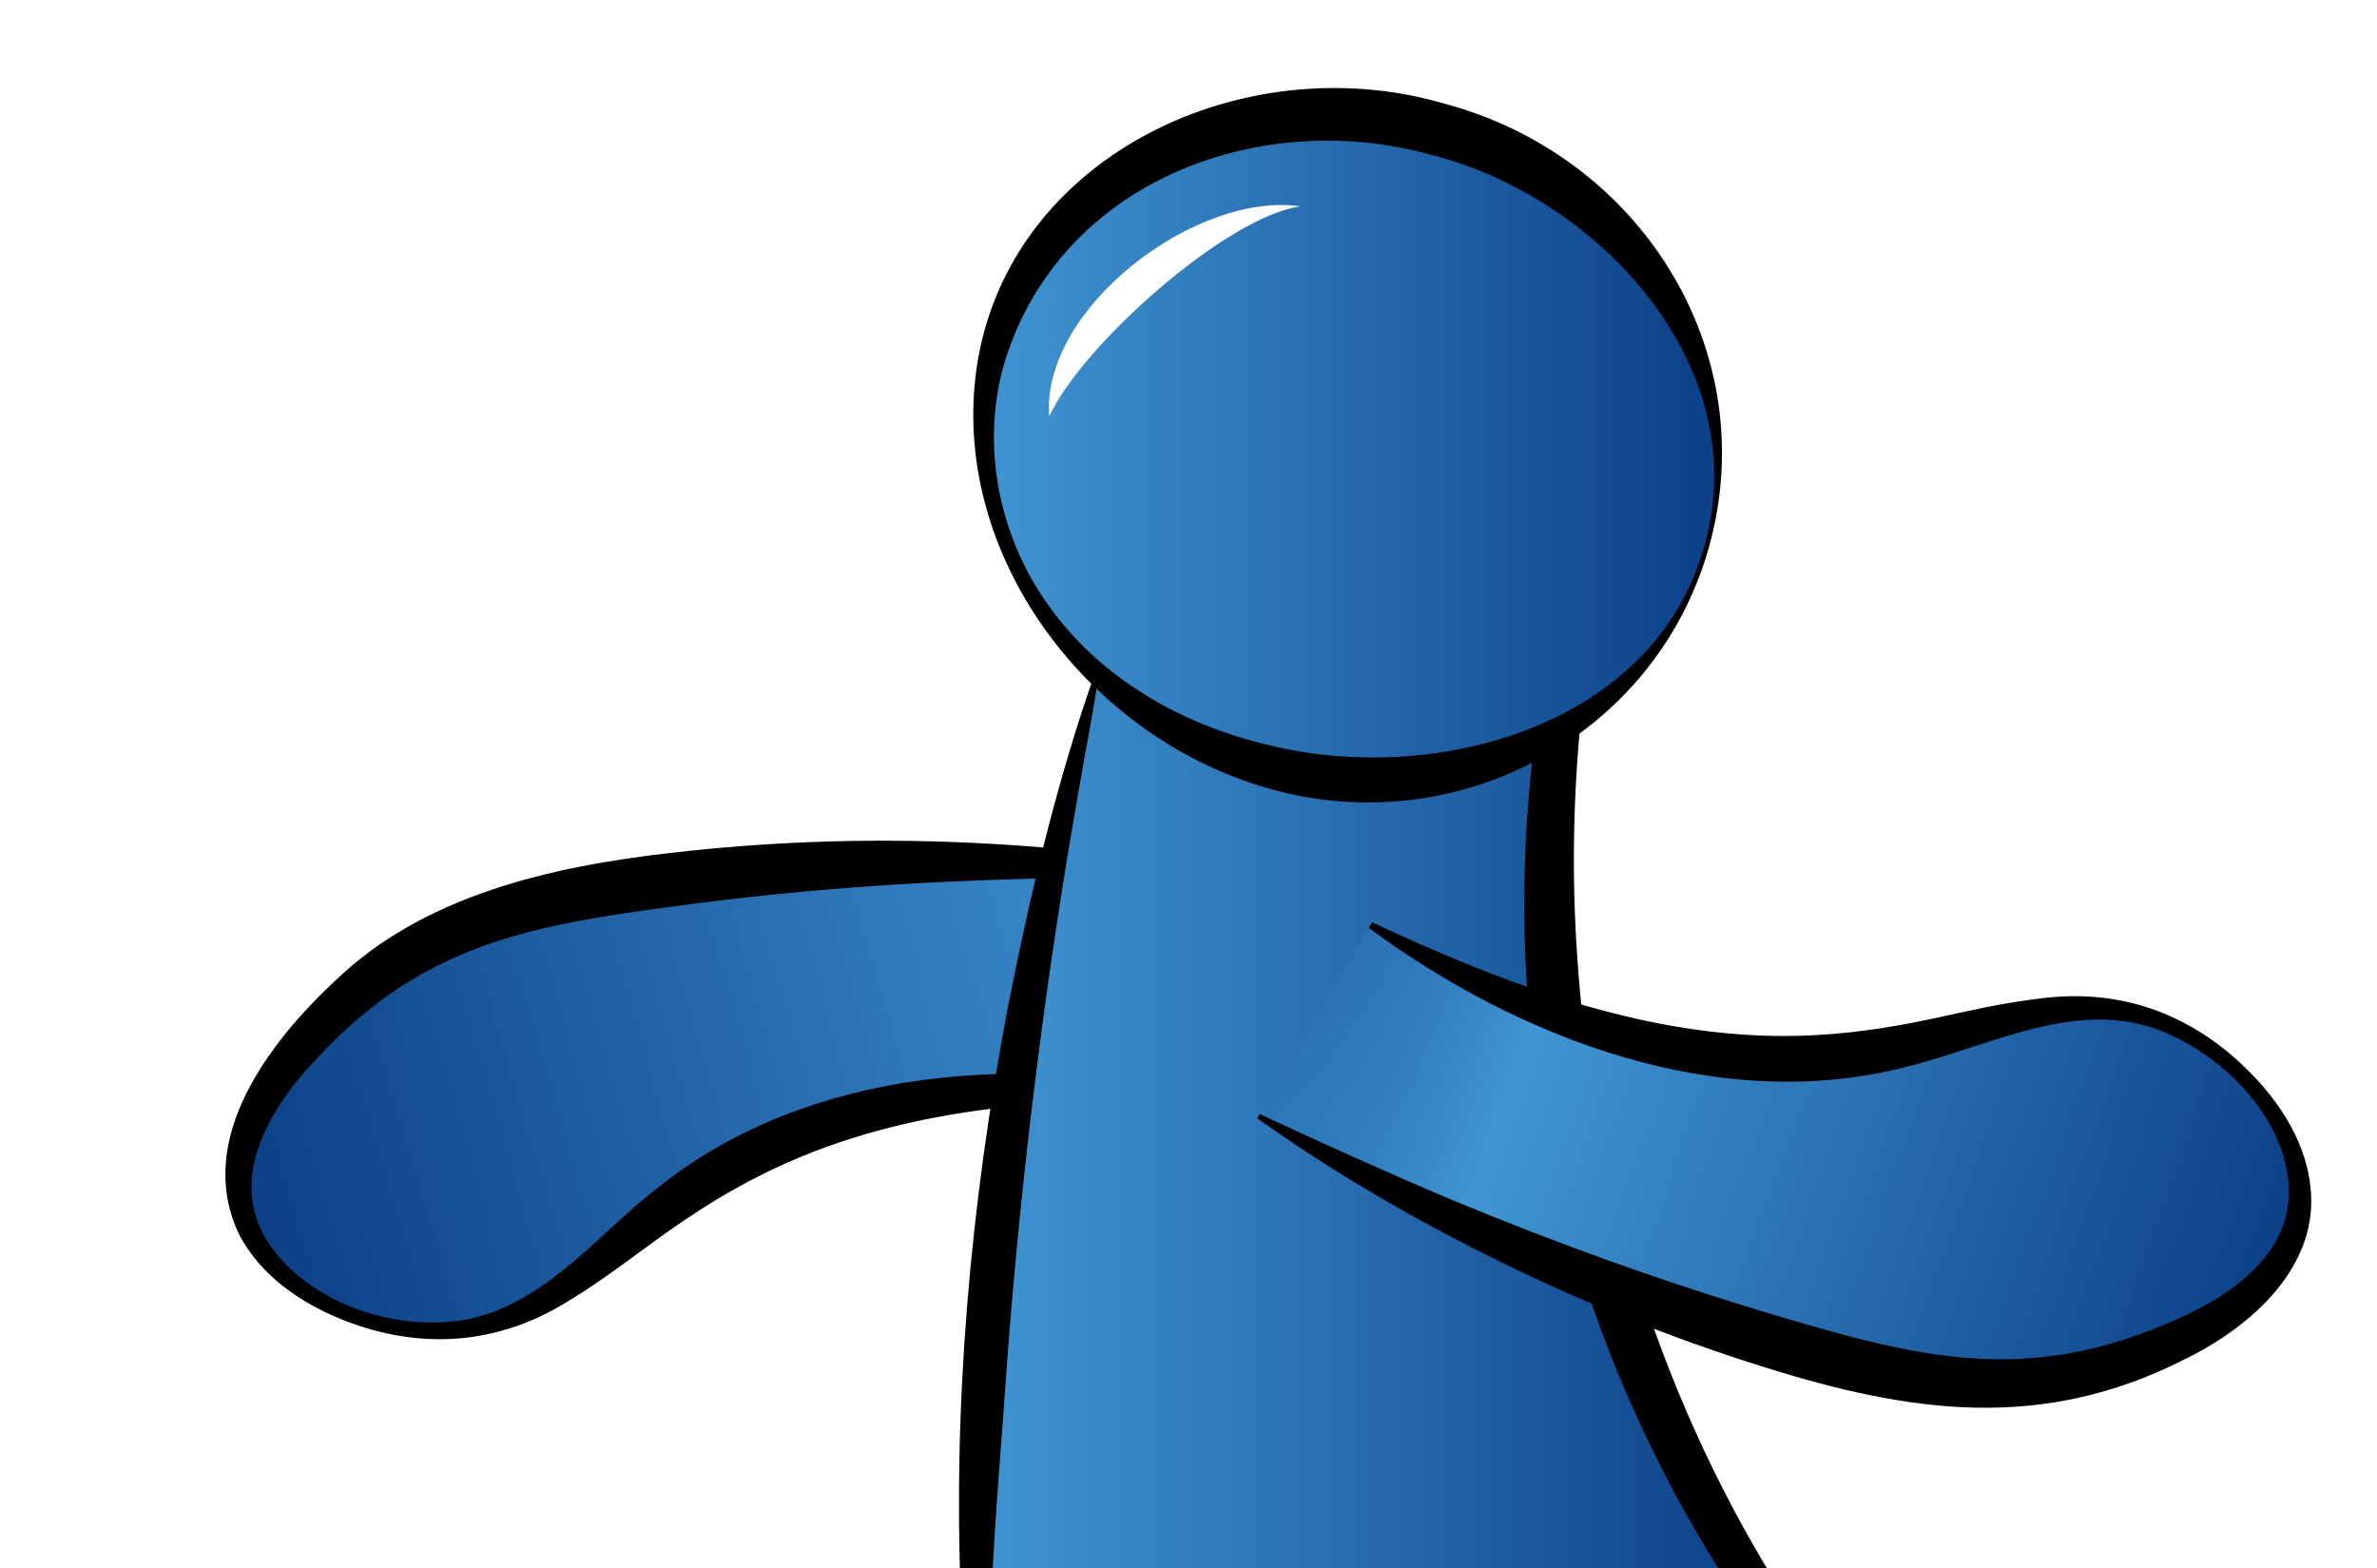
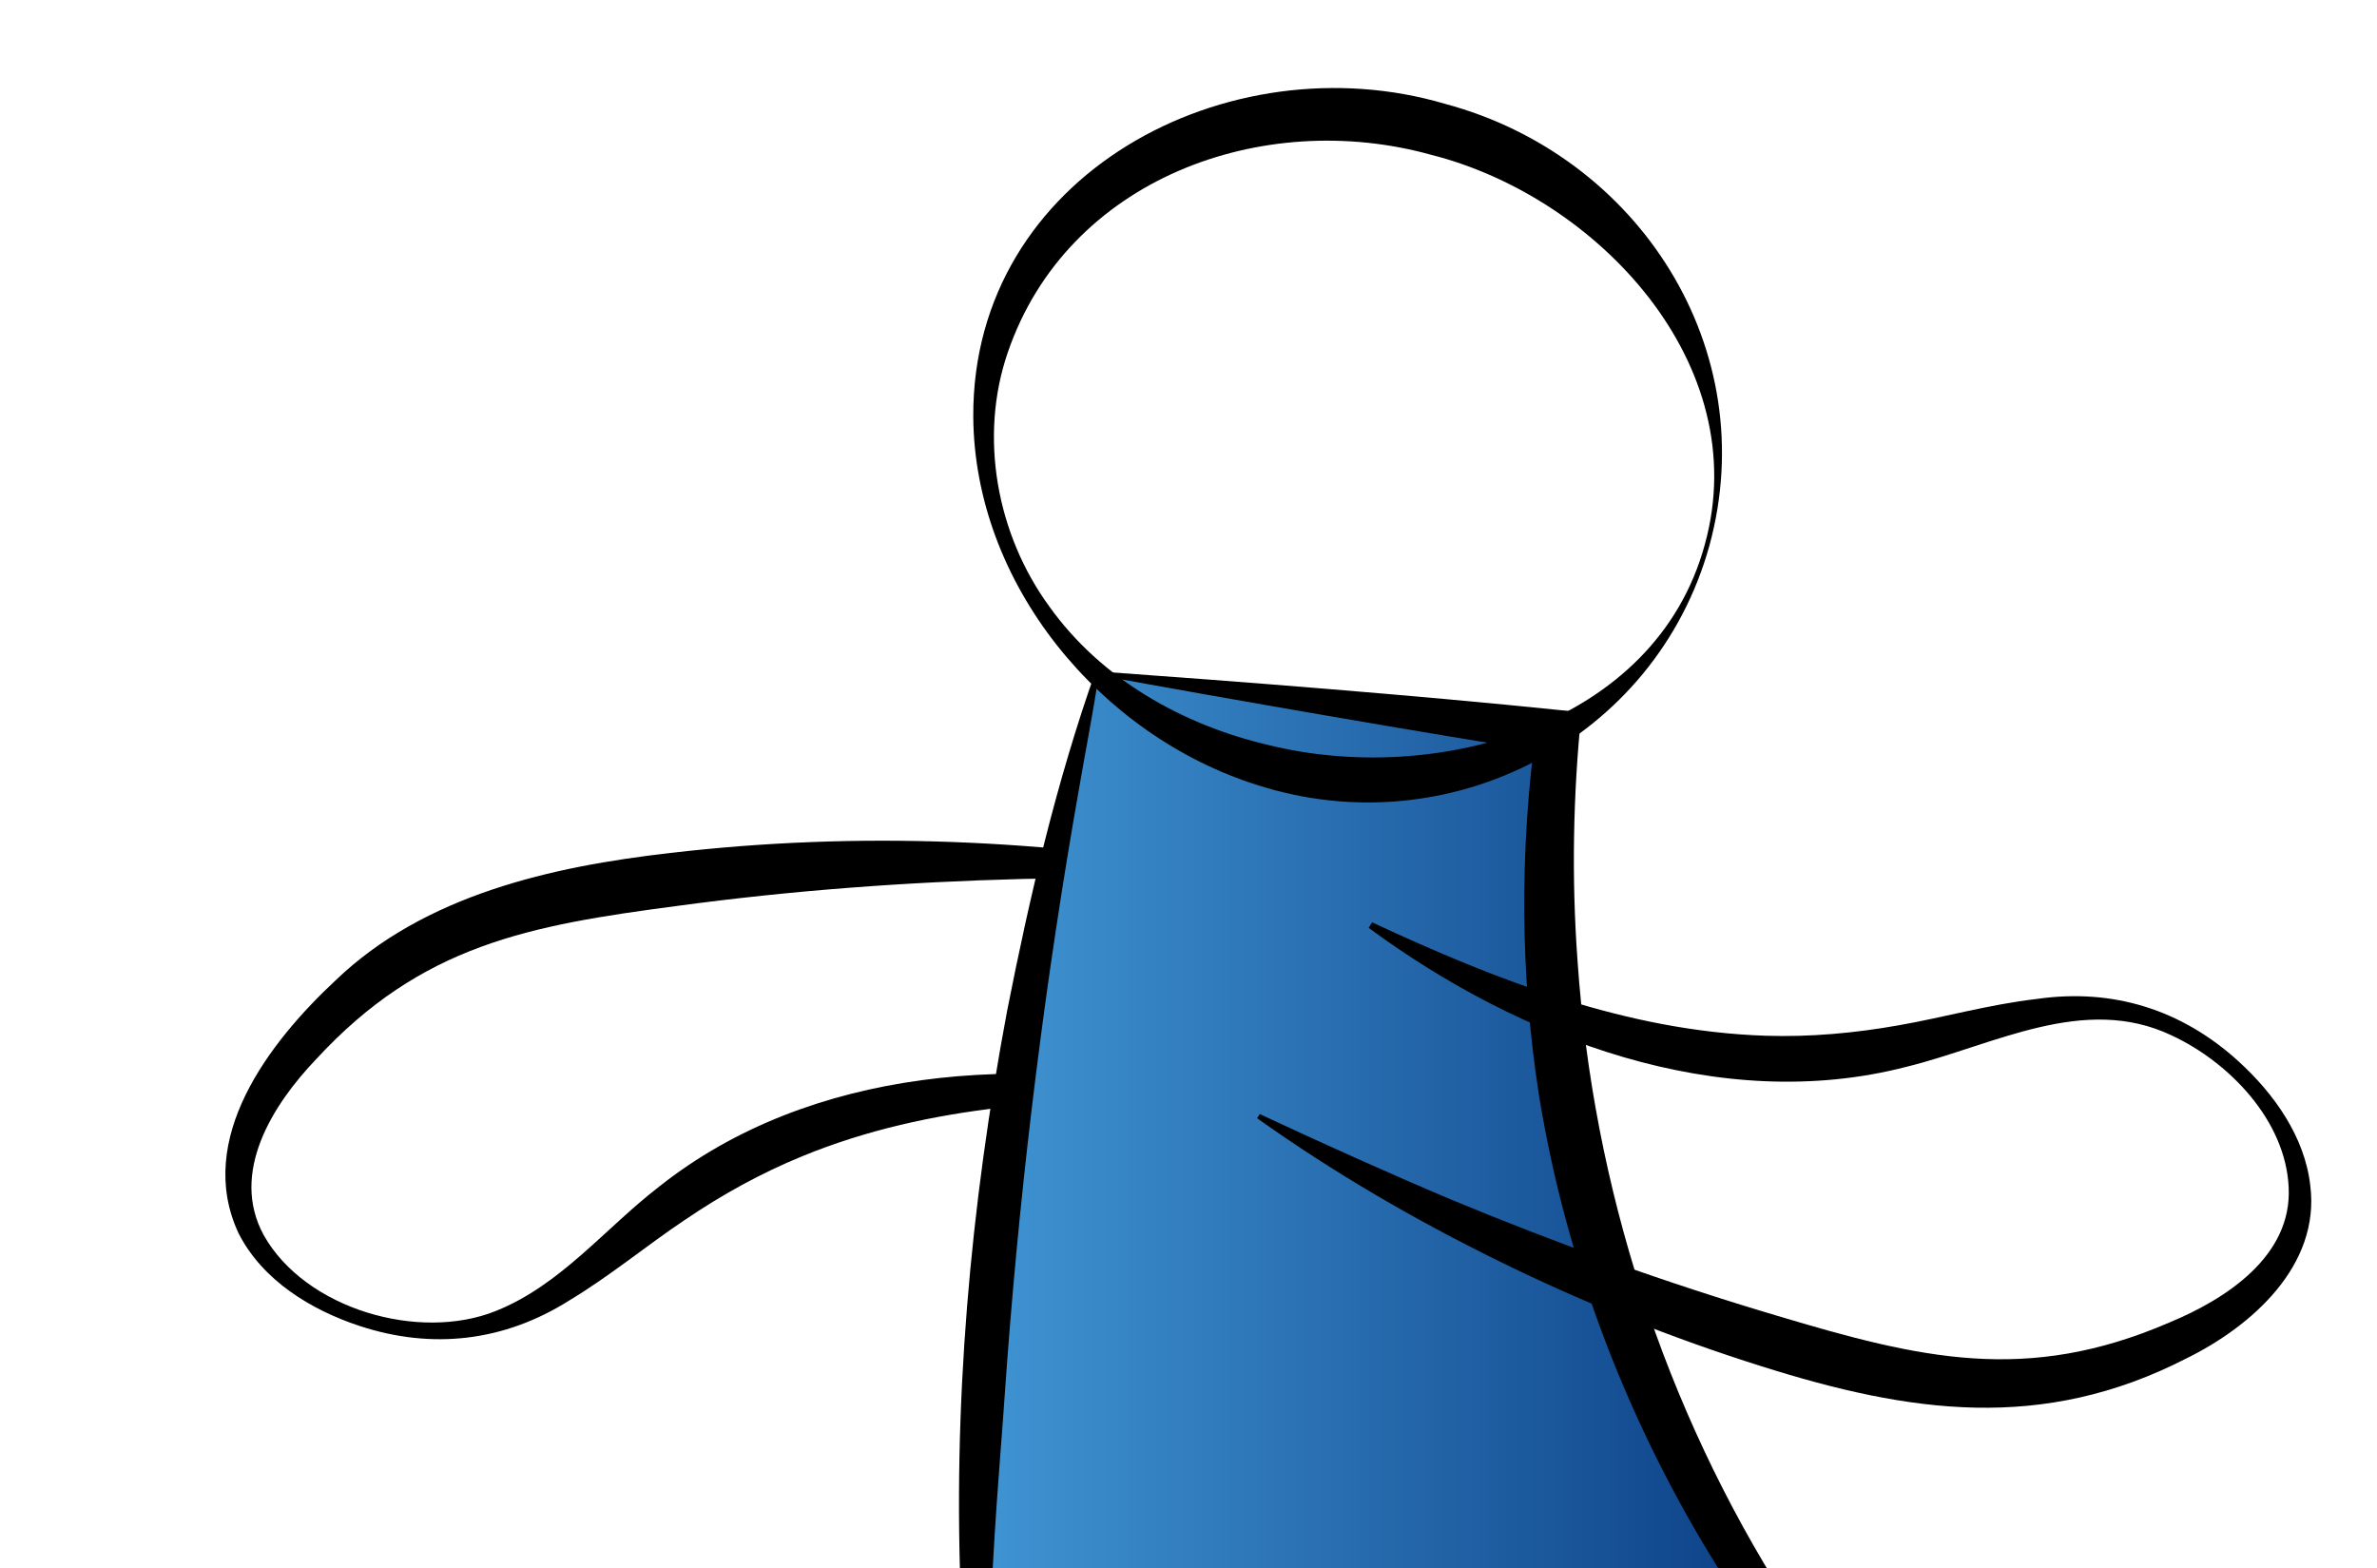
<svg xmlns="http://www.w3.org/2000/svg" id="eMxfSiu1RoB1" viewBox="0 0 476 314" shape-rendering="geometricPrecision" text-rendering="geometricPrecision">
  <style>#eMxfSiu1RoB2_tr {animation: eMxfSiu1RoB2_tr__tr 2000ms linear infinite normal forwards}@keyframes eMxfSiu1RoB2_tr__tr { 0% {transform: translate(246.7px,189.01px) rotate(0deg)} 50% {transform: translate(246.7px,189.01px) rotate(-160deg)} 100% {transform: translate(246.7px,189.01px) rotate(0deg)}} #eMxfSiu1RoB14_tr {animation: eMxfSiu1RoB14_tr__tr 2000ms linear infinite normal forwards}@keyframes eMxfSiu1RoB14_tr__tr { 0% {transform: translate(257.355px,192.365px) rotate(9.568deg)} 50% {transform: translate(257.355px,192.365px) rotate(160deg)} 100% {transform: translate(257.355px,192.365px) rotate(9.568deg)}}</style>
  <defs>
    <linearGradient id="eMxfSiu1RoB4-fill" x1="248.379" y1="180.93" x2="47.571" y2="238.907" spreadMethod="pad" gradientUnits="userSpaceOnUse" gradientTransform="matrix(1 0 0 1 0 0)">
      <stop id="eMxfSiu1RoB4-fill-0" offset="0%" stop-color="rgb(64,149,211)" />
      <stop id="eMxfSiu1RoB4-fill-1" offset="100%" stop-color="rgb(12,63,134)" />
    </linearGradient>
    <linearGradient id="eMxfSiu1RoB8-fill" x1="195.5" y1="228.667" x2="354.5" y2="228.667" spreadMethod="pad" gradientUnits="userSpaceOnUse" gradientTransform="matrix(1 0 0 1 0 0)">
      <stop id="eMxfSiu1RoB8-fill-0" offset="0%" stop-color="rgb(64,149,211)" />
      <stop id="eMxfSiu1RoB8-fill-1" offset="100%" stop-color="rgb(12,63,134)" />
    </linearGradient>
    <linearGradient id="eMxfSiu1RoB12-fill" x1="197.018" y1="89.5" x2="343.982" y2="89.5" spreadMethod="pad" gradientUnits="userSpaceOnUse" gradientTransform="matrix(1 0 0 1 0 0)">
      <stop id="eMxfSiu1RoB12-fill-0" offset="0%" stop-color="rgb(64,149,211)" />
      <stop id="eMxfSiu1RoB12-fill-1" offset="100%" stop-color="rgb(12,63,134)" />
    </linearGradient>
    <linearGradient id="eMxfSiu1RoB16-fill" x1="245.494" y1="187.407" x2="445.599" y2="222.691" spreadMethod="pad" gradientUnits="userSpaceOnUse" gradientTransform="matrix(1 0 0 1 0 0)">
      <stop id="eMxfSiu1RoB16-fill-0" offset="0%" stop-color="rgba(64,149,211,0)" />
      <stop id="eMxfSiu1RoB16-fill-1" offset="22.61%" stop-color="rgb(64,149,211)" />
      <stop id="eMxfSiu1RoB16-fill-2" offset="100%" stop-color="rgb(12,63,134)" />
    </linearGradient>
    <filter id="eMxfSiu1RoB18-filter" x="-400%" width="600%" y="-400%" height="600%">
      <feGaussianBlur id="eMxfSiu1RoB18-filter-blur-0" stdDeviation="3,3" result="result" />
    </filter>
  </defs>
  <g id="eMxfSiu1RoB2_tr" transform="translate(246.7,189.01) rotate(0)">
    <g id="eMxfSiu1RoB2" transform="translate(-246.7,-189.01)">
      <g id="eMxfSiu1RoB3">
-         <path id="eMxfSiu1RoB4" d="M241.9,219.7C188.7,213.2,157.6,225.4,138.9,238C120.4,250.5,108.6,267,86.8,266.6C71.8,266.3,53.2,257.9,48.8,243.2C43,223.8,65,204.3,70.5,199.5C87.2,184.7,106.5,180,131.6,176.7C158.6,173.1,197.9,170.4,246.8,175.7" fill="url(#eMxfSiu1RoB4-fill)" stroke="none" stroke-width="1" />
        <path id="eMxfSiu1RoB5" d="M241.8,220.2C214.3,219.8,186.3,221,160.7,231.5C152.4,234.9,144.6,239.2,137.1,244.3C129.6,249.3,122.3,255.4,114,260.4C101,268.6,86.6,270.3,72,265.5C62.3,262.3,52.6,256.4,47.8,247C38.9,228.1,54,208.6,67.2,196.3C85,179.2,110.5,173.5,134.2,170.8C153,168.6,171.9,167.9,190.7,168.6C209.5,169.3,228.3,171.3,246.7,175L246.6,176C232.7,175.8,218.5,175.7,204.7,176C181.6,176.6,158.5,178.3,135.6,181.4C105.9,185.3,84.4,189.2,63.3,212.1C54.6,221.2,46,234.8,52.8,247.3C61.1,262.1,83.9,268.7,99.3,262.5C112.3,257.3,121.1,246,132,237.6C162.5,213.4,205.2,211.1,241.7,219.2C242,219.2,241.8,220.2,241.8,220.2L241.8,220.2Z" fill="rgb(0,0,0)" stroke="none" stroke-width="1" />
      </g>
    </g>
  </g>
  <g id="eMxfSiu1RoB6">
    <g id="eMxfSiu1RoB7">
      <path id="eMxfSiu1RoB8" d="M219.7,134.8C211.9,164.7,205,199.1,200.5,237.5C197.1,266.7,195.7,293.8,195.5,318.5C248.5,319.8,301.5,321.2,354.5,322.5C343.4,305.9,329.7,281.4,320.5,249.5C308.1,206.5,309.4,169.4,312,146.6C281.2,142.7,250.5,138.7,219.7,134.8Z" fill="url(#eMxfSiu1RoB8-fill)" stroke="none" stroke-width="1" />
      <g id="eMxfSiu1RoB9">
        <path id="eMxfSiu1RoB10" d="M220,135.2C219.1,141.6,217.2,151.3,216.1,157.8C209.4,195.7,204.6,234,201.7,272.4C200.8,285.9,199.1,305.1,198.6,318.5C198.6,318.5,195.6,315.4,195.6,315.4C208.8,316.3,222.1,317.2,235.3,317.8C273.6,319.7,316.1,319,354.6,318.7C354.6,318.7,351.3,324.7,351.3,324.7C349.1,321.5,346.9,318.3,344.7,315C326.4,286,313.7,253.3,308.2,219.4C304.4,195.2,304.3,170.4,307.6,146.1C307.6,146.1,311.4,150.9,311.4,150.9C286,146.9,245.6,139.9,220,135.2L220,135.2ZM219.4,134.4C248.6,136.5,283.4,139.2,312.5,142.2C312.5,142.2,316.7,142.6,316.7,142.6C315,159.1,314.7,175.8,315.9,192.3C319,237.6,333.2,281.9,357.7,320.3C357.7,320.3,361.7,326.7,361.7,326.7L354.4,326.3C301.1,322.8,245.8,320,192.5,321.6C190.7,281.6,194.3,241.6,201.7,202.3C206.2,179.5,211.6,156.4,219.4,134.4L219.4,134.4Z" fill="rgb(0,0,0)" stroke="none" stroke-width="1" />
      </g>
    </g>
    <g id="eMxfSiu1RoB11">
-       <path id="eMxfSiu1RoB12" d="M341.8,109.1C332.1,144.2,292.3,163.9,252.9,153.1C213.5,142.3,189.4,105,199.1,69.8C208.8,34.7,248.6,15,288,25.8C327.4,36.6,351.5,74,341.8,109.1Z" fill="url(#eMxfSiu1RoB12-fill)" stroke="none" stroke-width="1" />
      <path id="eMxfSiu1RoB13" d="M342.3,109.3C331.5,148.2,290.1,169.5,251.8,157.2C220.3,147.3,195.1,116.9,194.9,83.4C194.7,34.9,246,8,289.4,20.8C328.2,31.2,353.1,69.9,342.3,109.3L342.3,109.3ZM341.4,109C351.4,72.9,319.8,39.4,286.6,31C252.8,21.6,213.7,35.8,201.8,70.6C196,87.5,199.6,107,210.1,121.4C220.5,136,236.9,145.2,254.1,149.2C287.3,157.4,331.5,145.5,341.4,109L341.4,109Z" fill="rgb(0,0,0)" stroke="none" stroke-width="1" />
    </g>
  </g>
  <g id="eMxfSiu1RoB14_tr" transform="translate(257.355,192.365) rotate(9.568)">
    <g id="eMxfSiu1RoB14" transform="translate(-239.5,-190.365)">
      <g id="eMxfSiu1RoB15">
-         <path id="eMxfSiu1RoB16" d="M255.2,180.3C305.1,199.8,338.3,195.8,359.5,188.3C380.6,180.8,396.1,167.8,417.1,173.6C431.6,177.7,447.5,190.4,448,205.7C448.8,225.9,422.6,239.3,416.1,242.6C396.3,252.8,376.4,252.5,351.3,249.5C324.3,246.2,285.5,239.1,239.5,221.7" fill="url(#eMxfSiu1RoB16-fill)" stroke="none" stroke-width="1" />
-         <path id="eMxfSiu1RoB17" d="M255.4,179.9C281.9,187.2,309.3,192.9,336.8,189.2C345.7,188,354.4,185.7,362.8,182.7C371.3,179.7,379.9,175.6,389.2,172.9C403.9,168.2,418.2,170.2,431.1,178.5C439.2,183.7,446.7,191.2,449.4,200.6C454.1,216.1,442.5,230.4,430.7,238.9C404.7,258.3,377.9,258.9,347.1,254.6C328.4,252,309.9,248,291.8,242.6C273.7,237.2,256.1,230.6,239.2,222.4L239.6,221.5C253,225.2,266.7,228.8,280.2,232C302.7,237.2,325.5,241.3,348.5,244.1C378.2,247.8,400,249.3,426.1,232.4C436.5,225.9,448.2,215.2,445.2,201.7C442.4,188.7,429.4,179,417,175.6C398.3,170.3,382.2,183.5,365.8,190.6C330.3,206.5,288.3,198,254.9,181.1C255,180.8,255.4,179.9,255.4,179.9L255.4,179.9Z" fill="rgb(0,0,0)" stroke="none" stroke-width="1" />
+         <path id="eMxfSiu1RoB17" d="M255.4,179.9C281.9,187.2,309.3,192.9,336.8,189.2C345.7,188,354.4,185.7,362.8,182.7C371.3,179.7,379.9,175.6,389.2,172.9C403.9,168.2,418.2,170.2,431.1,178.5C439.2,183.7,446.7,191.2,449.4,200.6C454.1,216.1,442.5,230.4,430.7,238.9C404.7,258.3,377.9,258.9,347.1,254.6C328.4,252,309.9,248,291.8,242.6C273.7,237.2,256.1,230.6,239.2,222.4L239.6,221.5C253,225.2,266.7,228.8,280.2,232C302.7,237.2,325.5,241.3,348.5,244.1C378.2,247.8,400,249.3,426.1,232.4C436.5,225.9,448.2,215.2,445.2,201.7C442.4,188.7,429.4,179,417,175.6C398.3,170.3,382.2,183.5,365.8,190.6C330.3,206.5,288.3,198,254.9,181.1C255,180.8,255.4,179.9,255.4,179.9Z" fill="rgb(0,0,0)" stroke="none" stroke-width="1" />
      </g>
    </g>
  </g>
-   <path id="eMxfSiu1RoB18" d="M210.1,83.4C216.501,69.356,245.403,43.441,260.382,41.325C239.59,38.246,208.459,61.697,210.1,83.4Z" transform="matrix(1 0 0 1 0 0)" filter="url(#eMxfSiu1RoB18-filter)" fill="rgb(255,255,255)" stroke="none" stroke-width="0.952" />
</svg>